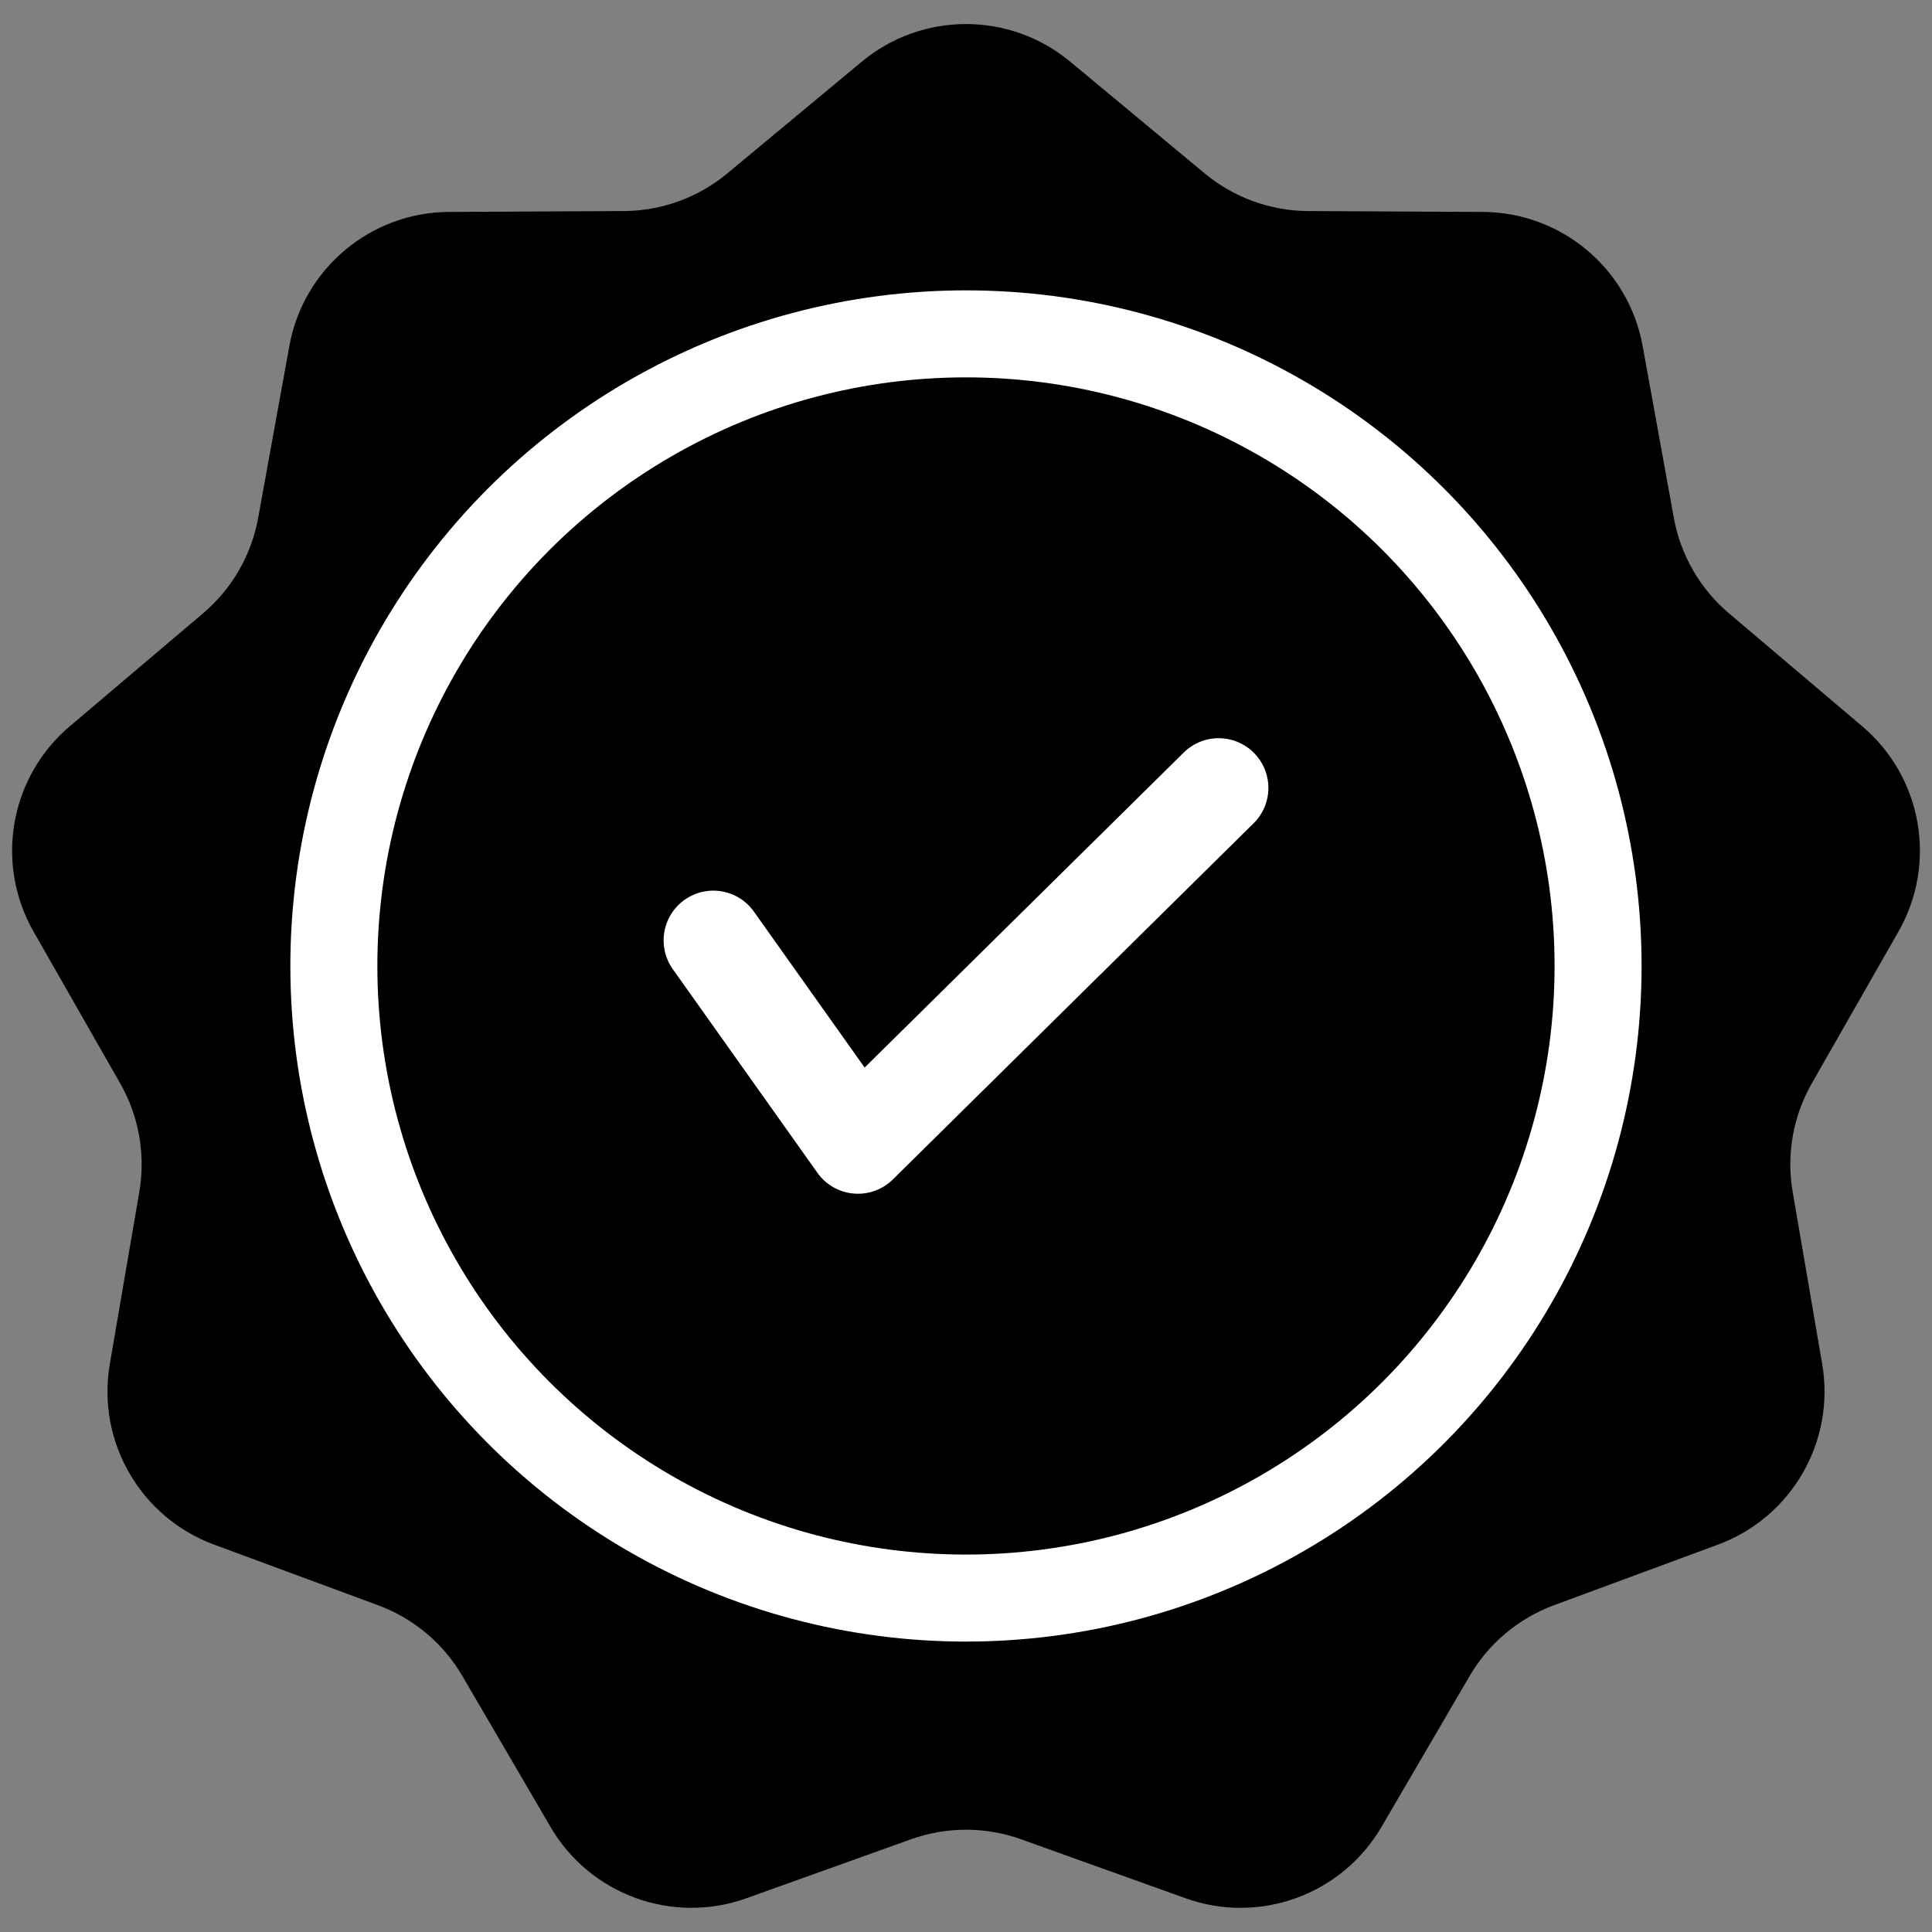
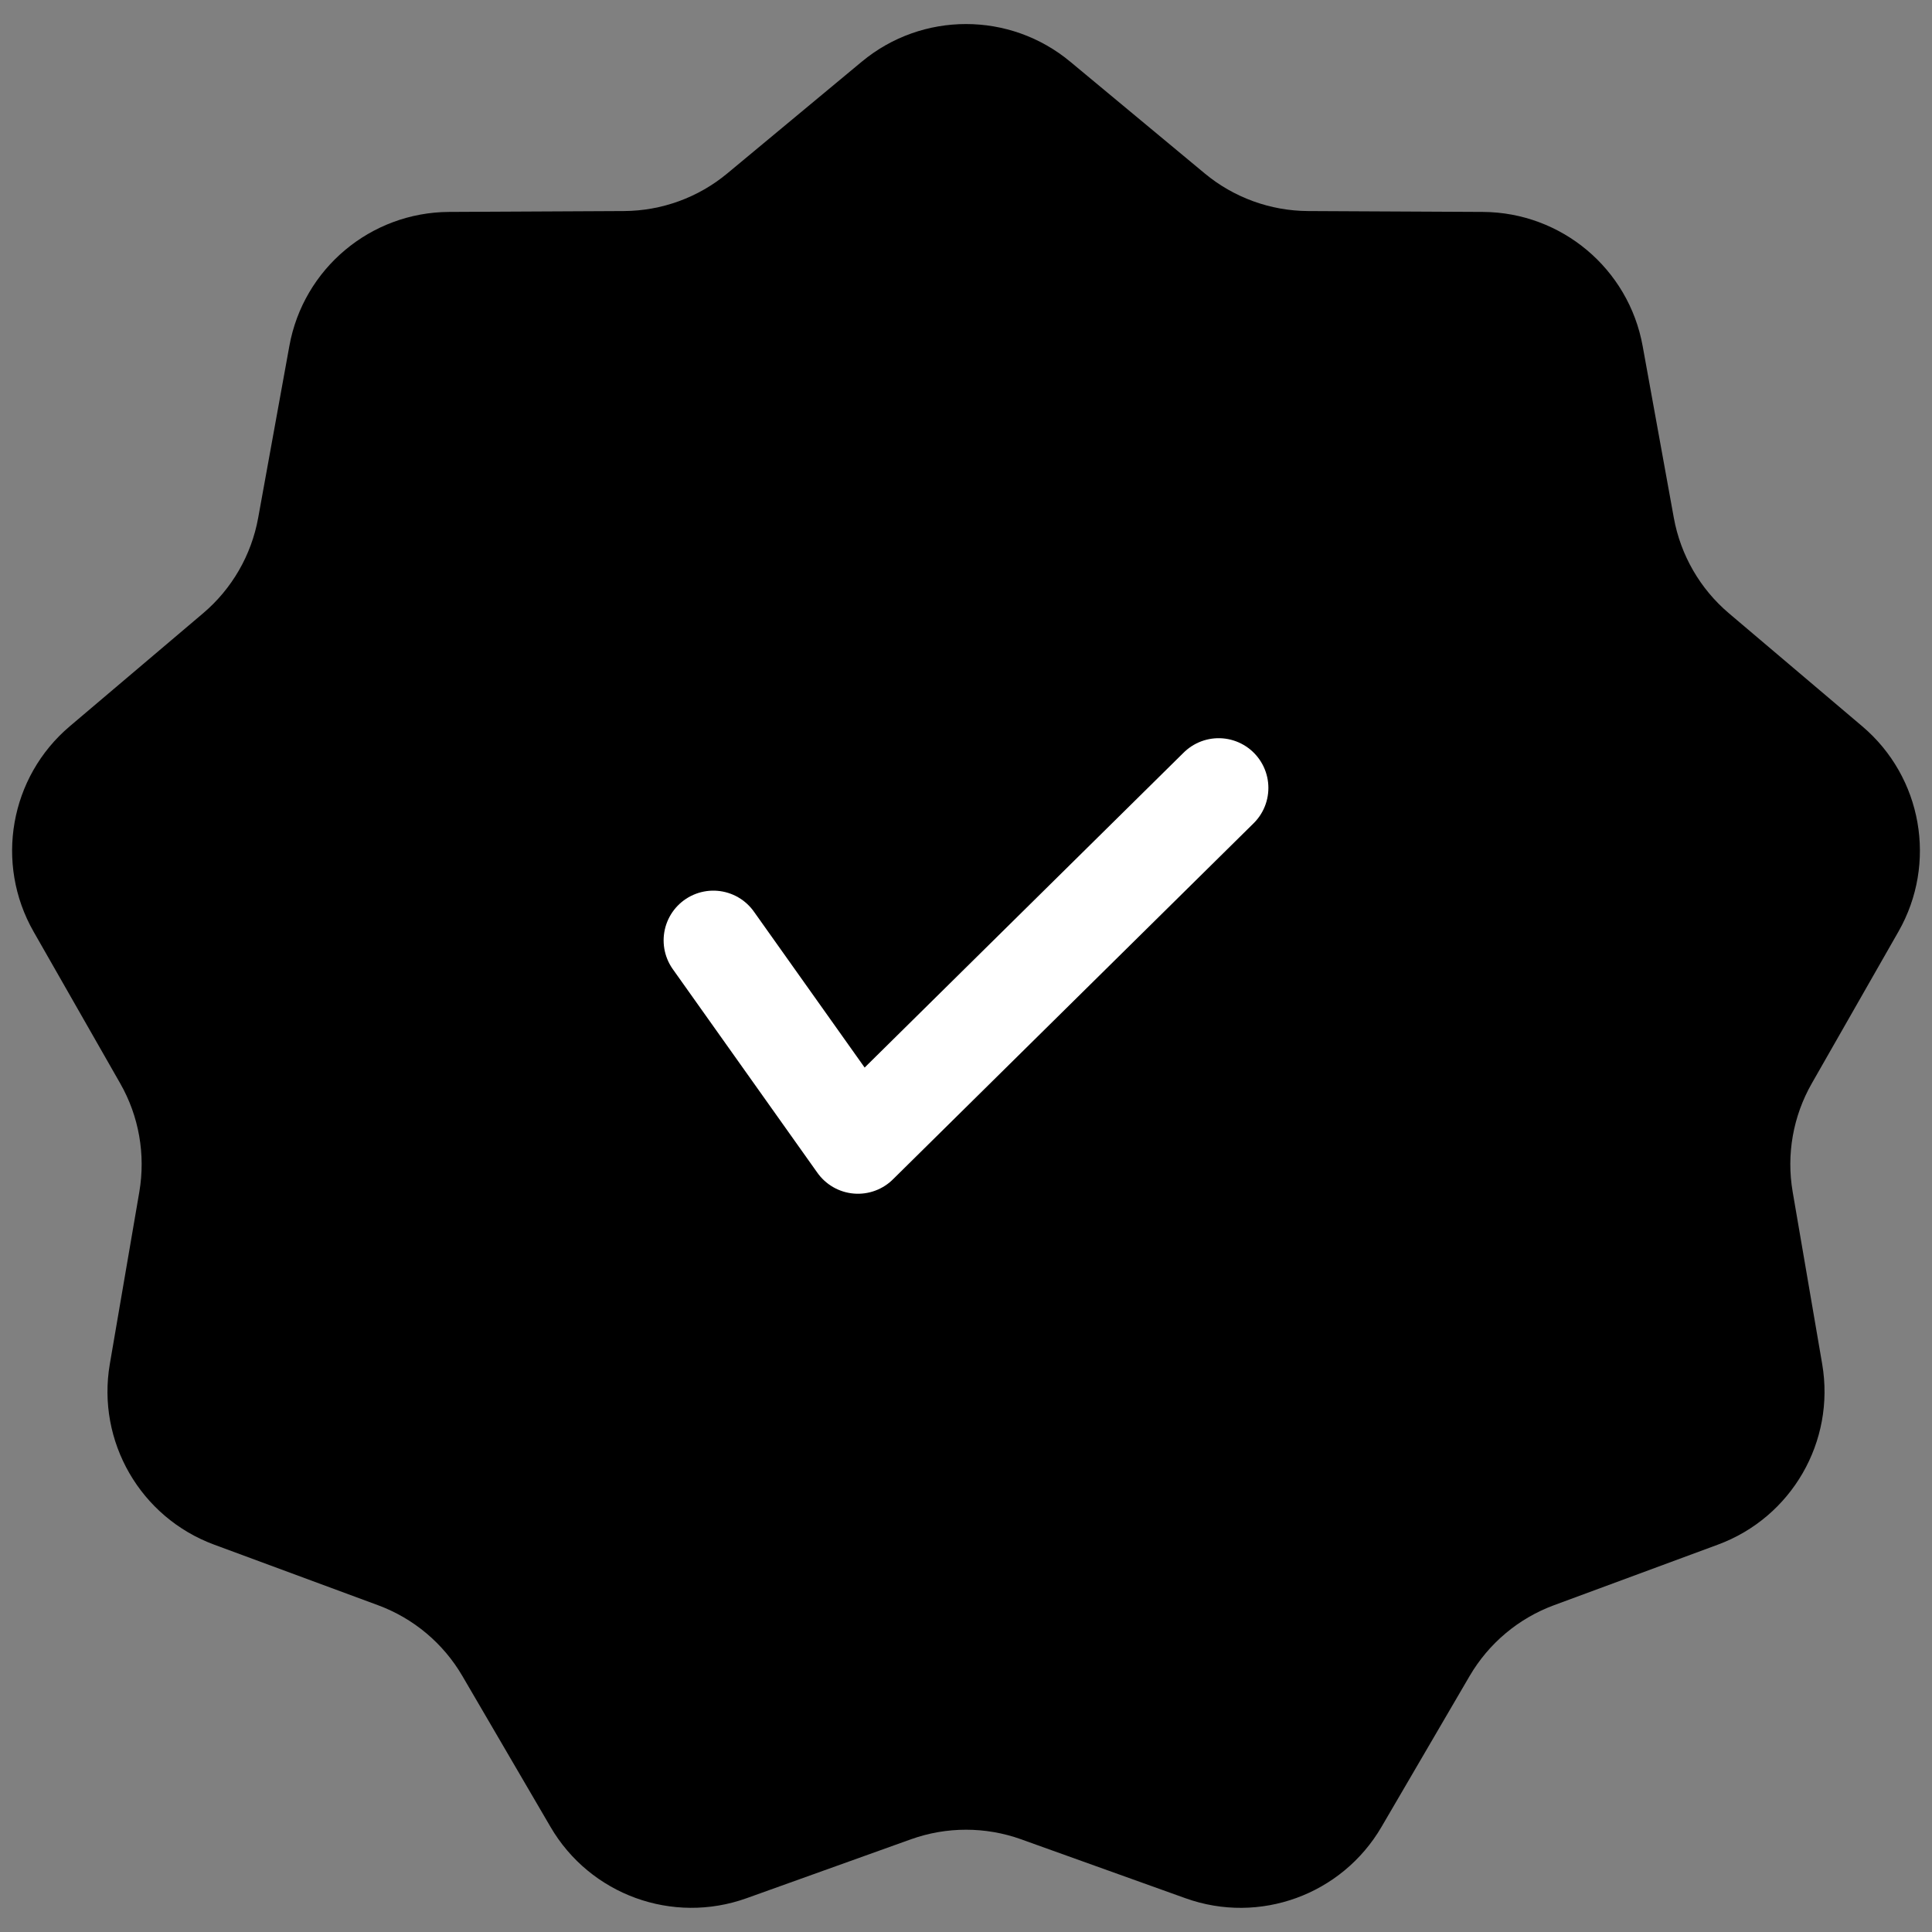
<svg xmlns="http://www.w3.org/2000/svg" id="uuid-79c379ea-4e2f-4de2-9ed2-b8d8800f48d1" data-name="Licensed" viewBox="0 0 310.87 310.87">
  <rect x="0" y="0" width="310.87" height="310.87" fill="#808080" stroke="none" />
  <defs>
    <style>
      .uuid-6515c2c6-70e1-4ff4-8a8c-89b20ebd4435 {
        stroke-linecap: round;
        stroke-linejoin: round;
        stroke-width: 16px;
      }

      .uuid-6515c2c6-70e1-4ff4-8a8c-89b20ebd4435, .uuid-22c2c8b0-b4f6-4d71-bbaf-4a6b03964977 {
        fill: none;
        stroke: #fff;
      }

      .uuid-22c2c8b0-b4f6-4d71-bbaf-4a6b03964977 {
        stroke-miterlimit: 10;
        stroke-width: 14px;
      }
    </style>
  </defs>
  <path d="M164.29,295.95l26.47,9.49c11.9,4.27,25.15-.56,31.53-11.48l14.18-24.28c3.07-5.25,7.86-9.28,13.57-11.39l26.38-9.75c11.86-4.38,18.91-16.59,16.78-29.06l-4.75-27.71c-1.03-6,.06-12.16,3.08-17.45l13.94-24.42c6.27-10.98,3.82-24.87-5.83-33.04l-21.45-18.18c-4.64-3.93-7.77-9.36-8.86-15.34l-5.02-27.67c-2.26-12.44-13.06-21.5-25.7-21.57l-28.12-.14c-6.08-.03-11.97-2.17-16.65-6.06l-21.63-17.97c-9.72-8.08-23.83-8.08-33.55,0l-21.63,17.97c-4.68,3.89-10.56,6.03-16.65,6.06l-28.12.14c-12.64.06-23.45,9.13-25.7,21.57l-5.02,27.67c-1.09,5.99-4.22,11.41-8.86,15.34l-21.45,18.18c-9.65,8.17-12.09,22.06-5.83,33.04l13.94,24.42c3.02,5.28,4.1,11.45,3.08,17.45l-4.75,27.71c-2.13,12.46,4.92,24.67,16.78,29.06l26.38,9.75c5.71,2.11,10.5,6.13,13.57,11.39l14.18,24.28c6.37,10.92,19.63,15.74,31.53,11.48l26.47-9.49c5.73-2.05,11.99-2.05,17.72,0Z" />
-   <circle class="uuid-22c2c8b0-b4f6-4d71-bbaf-4a6b03964977" cx="155.43" cy="155.43" r="101.71" />
  <polyline class="uuid-6515c2c6-70e1-4ff4-8a8c-89b20ebd4435" points="114.78 151.31 138.05 184.08 196.09 126.78" />
</svg>